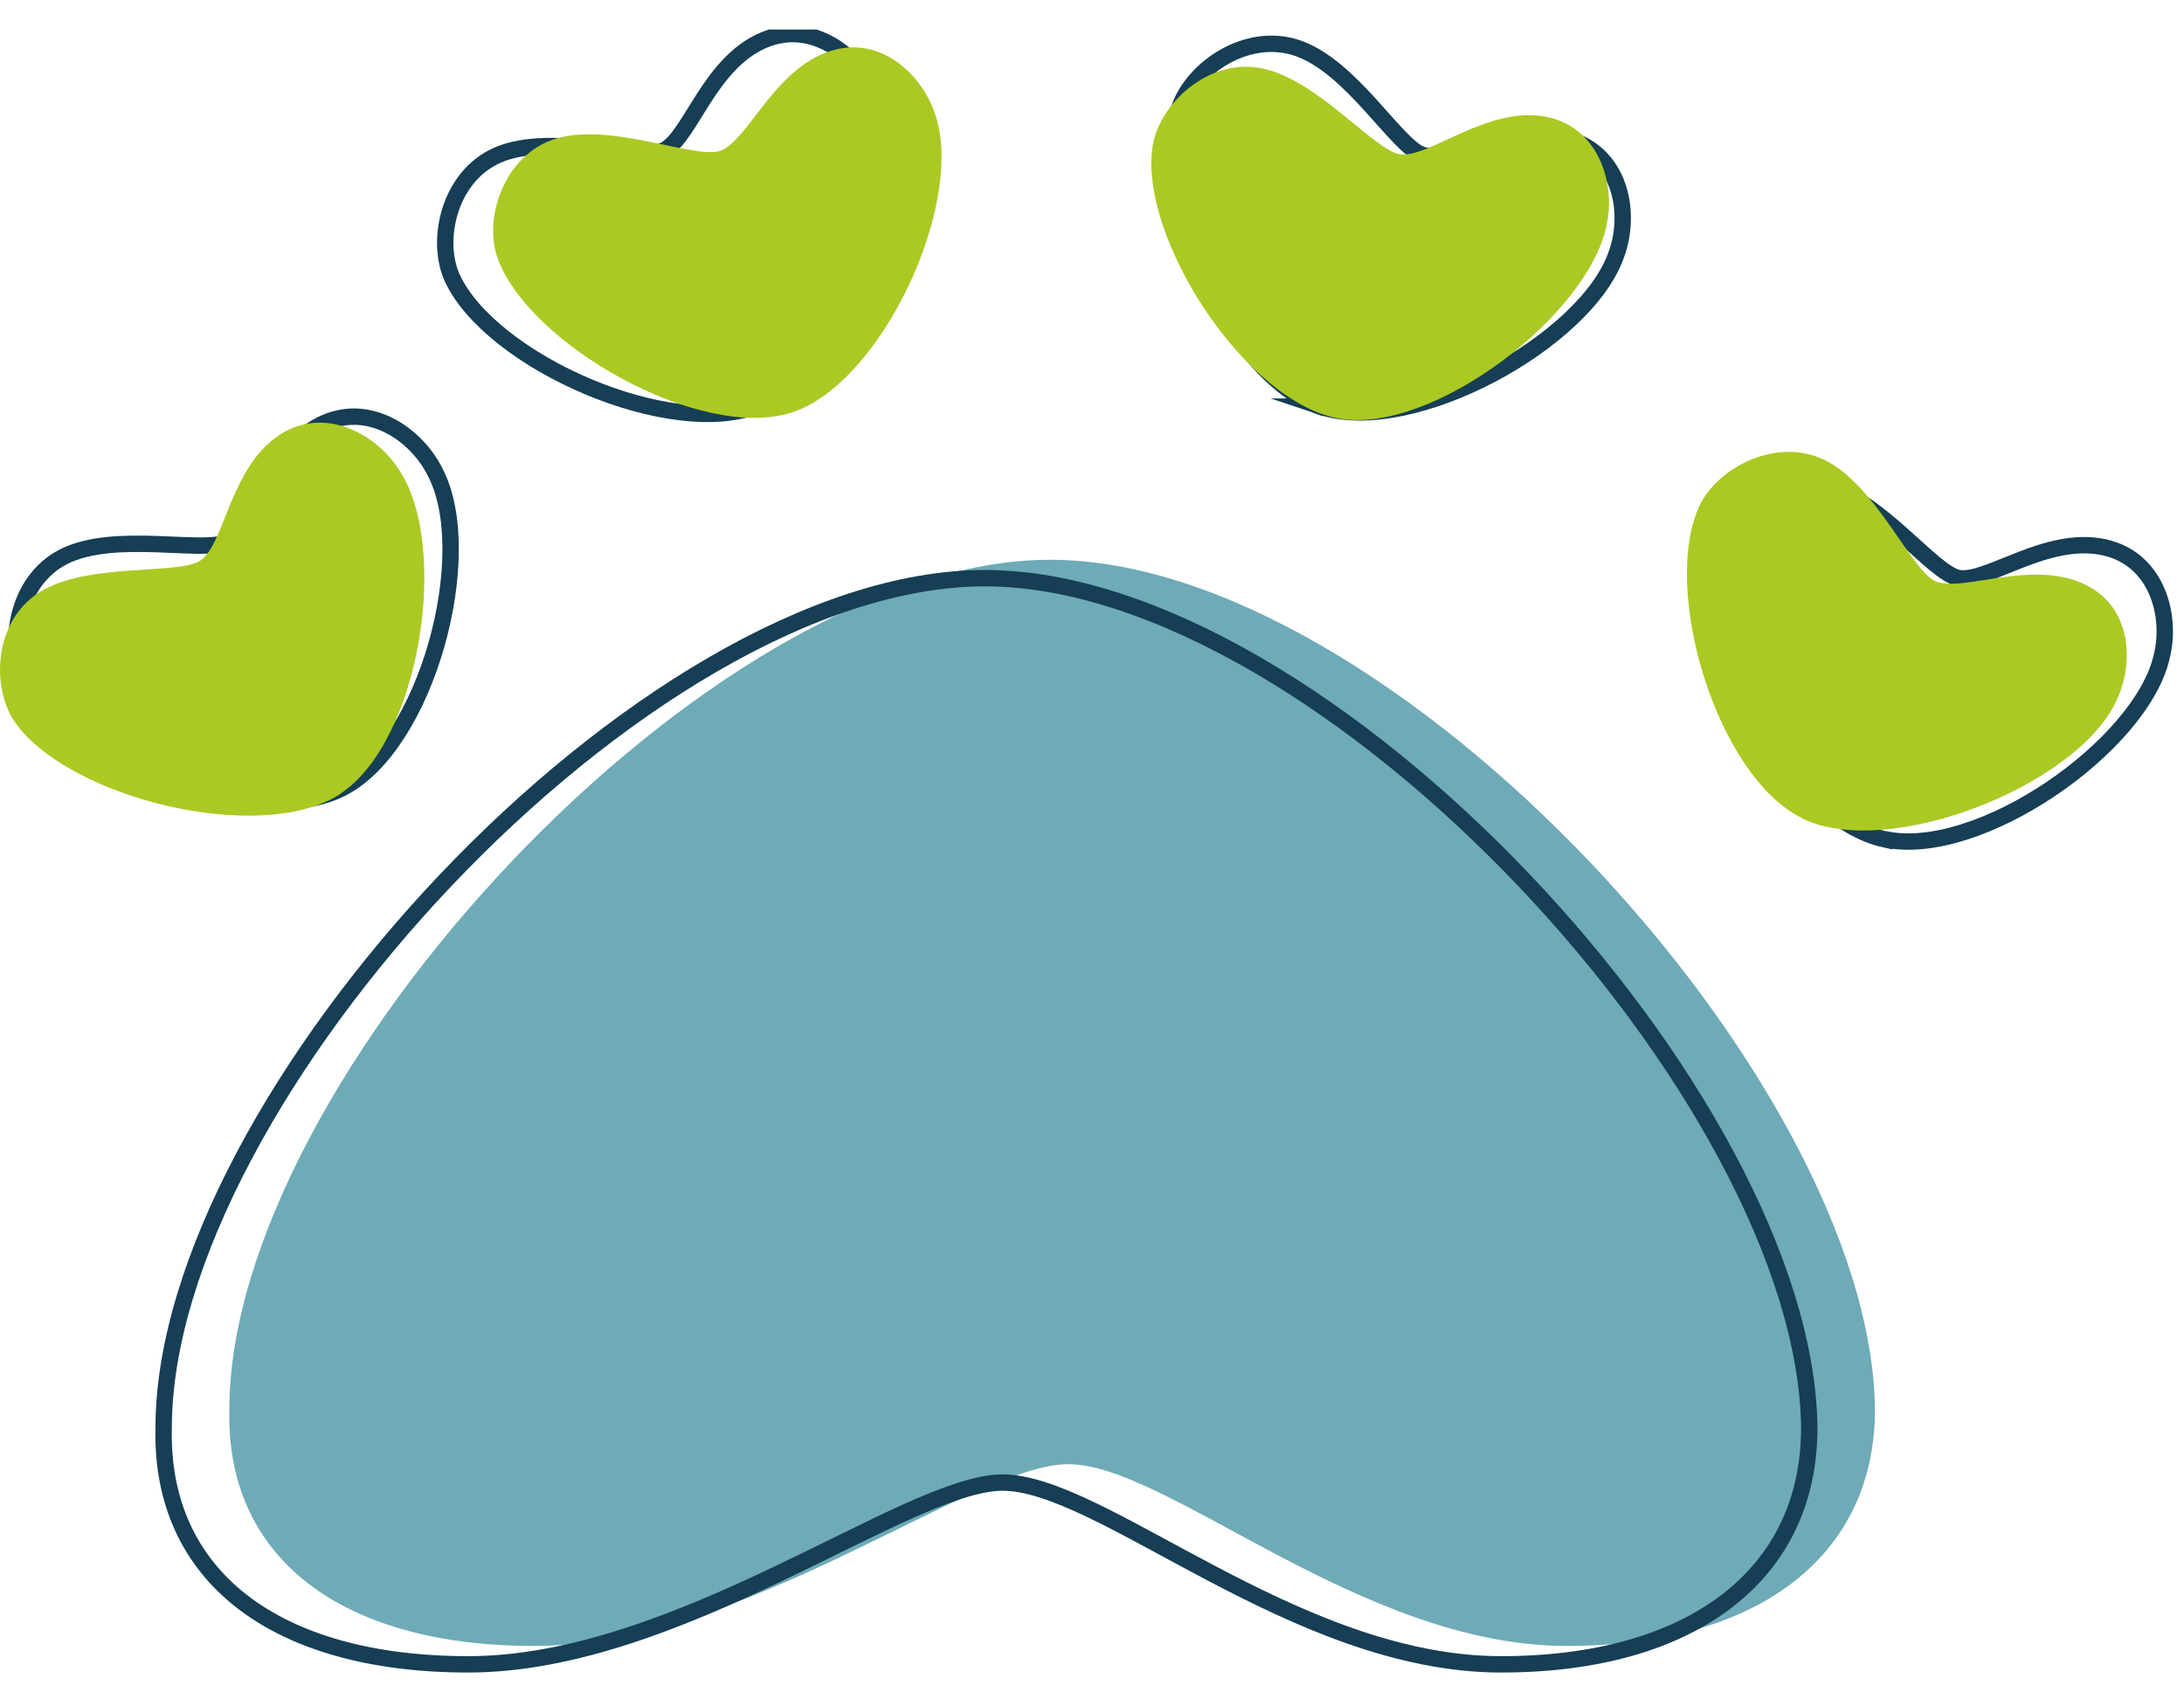
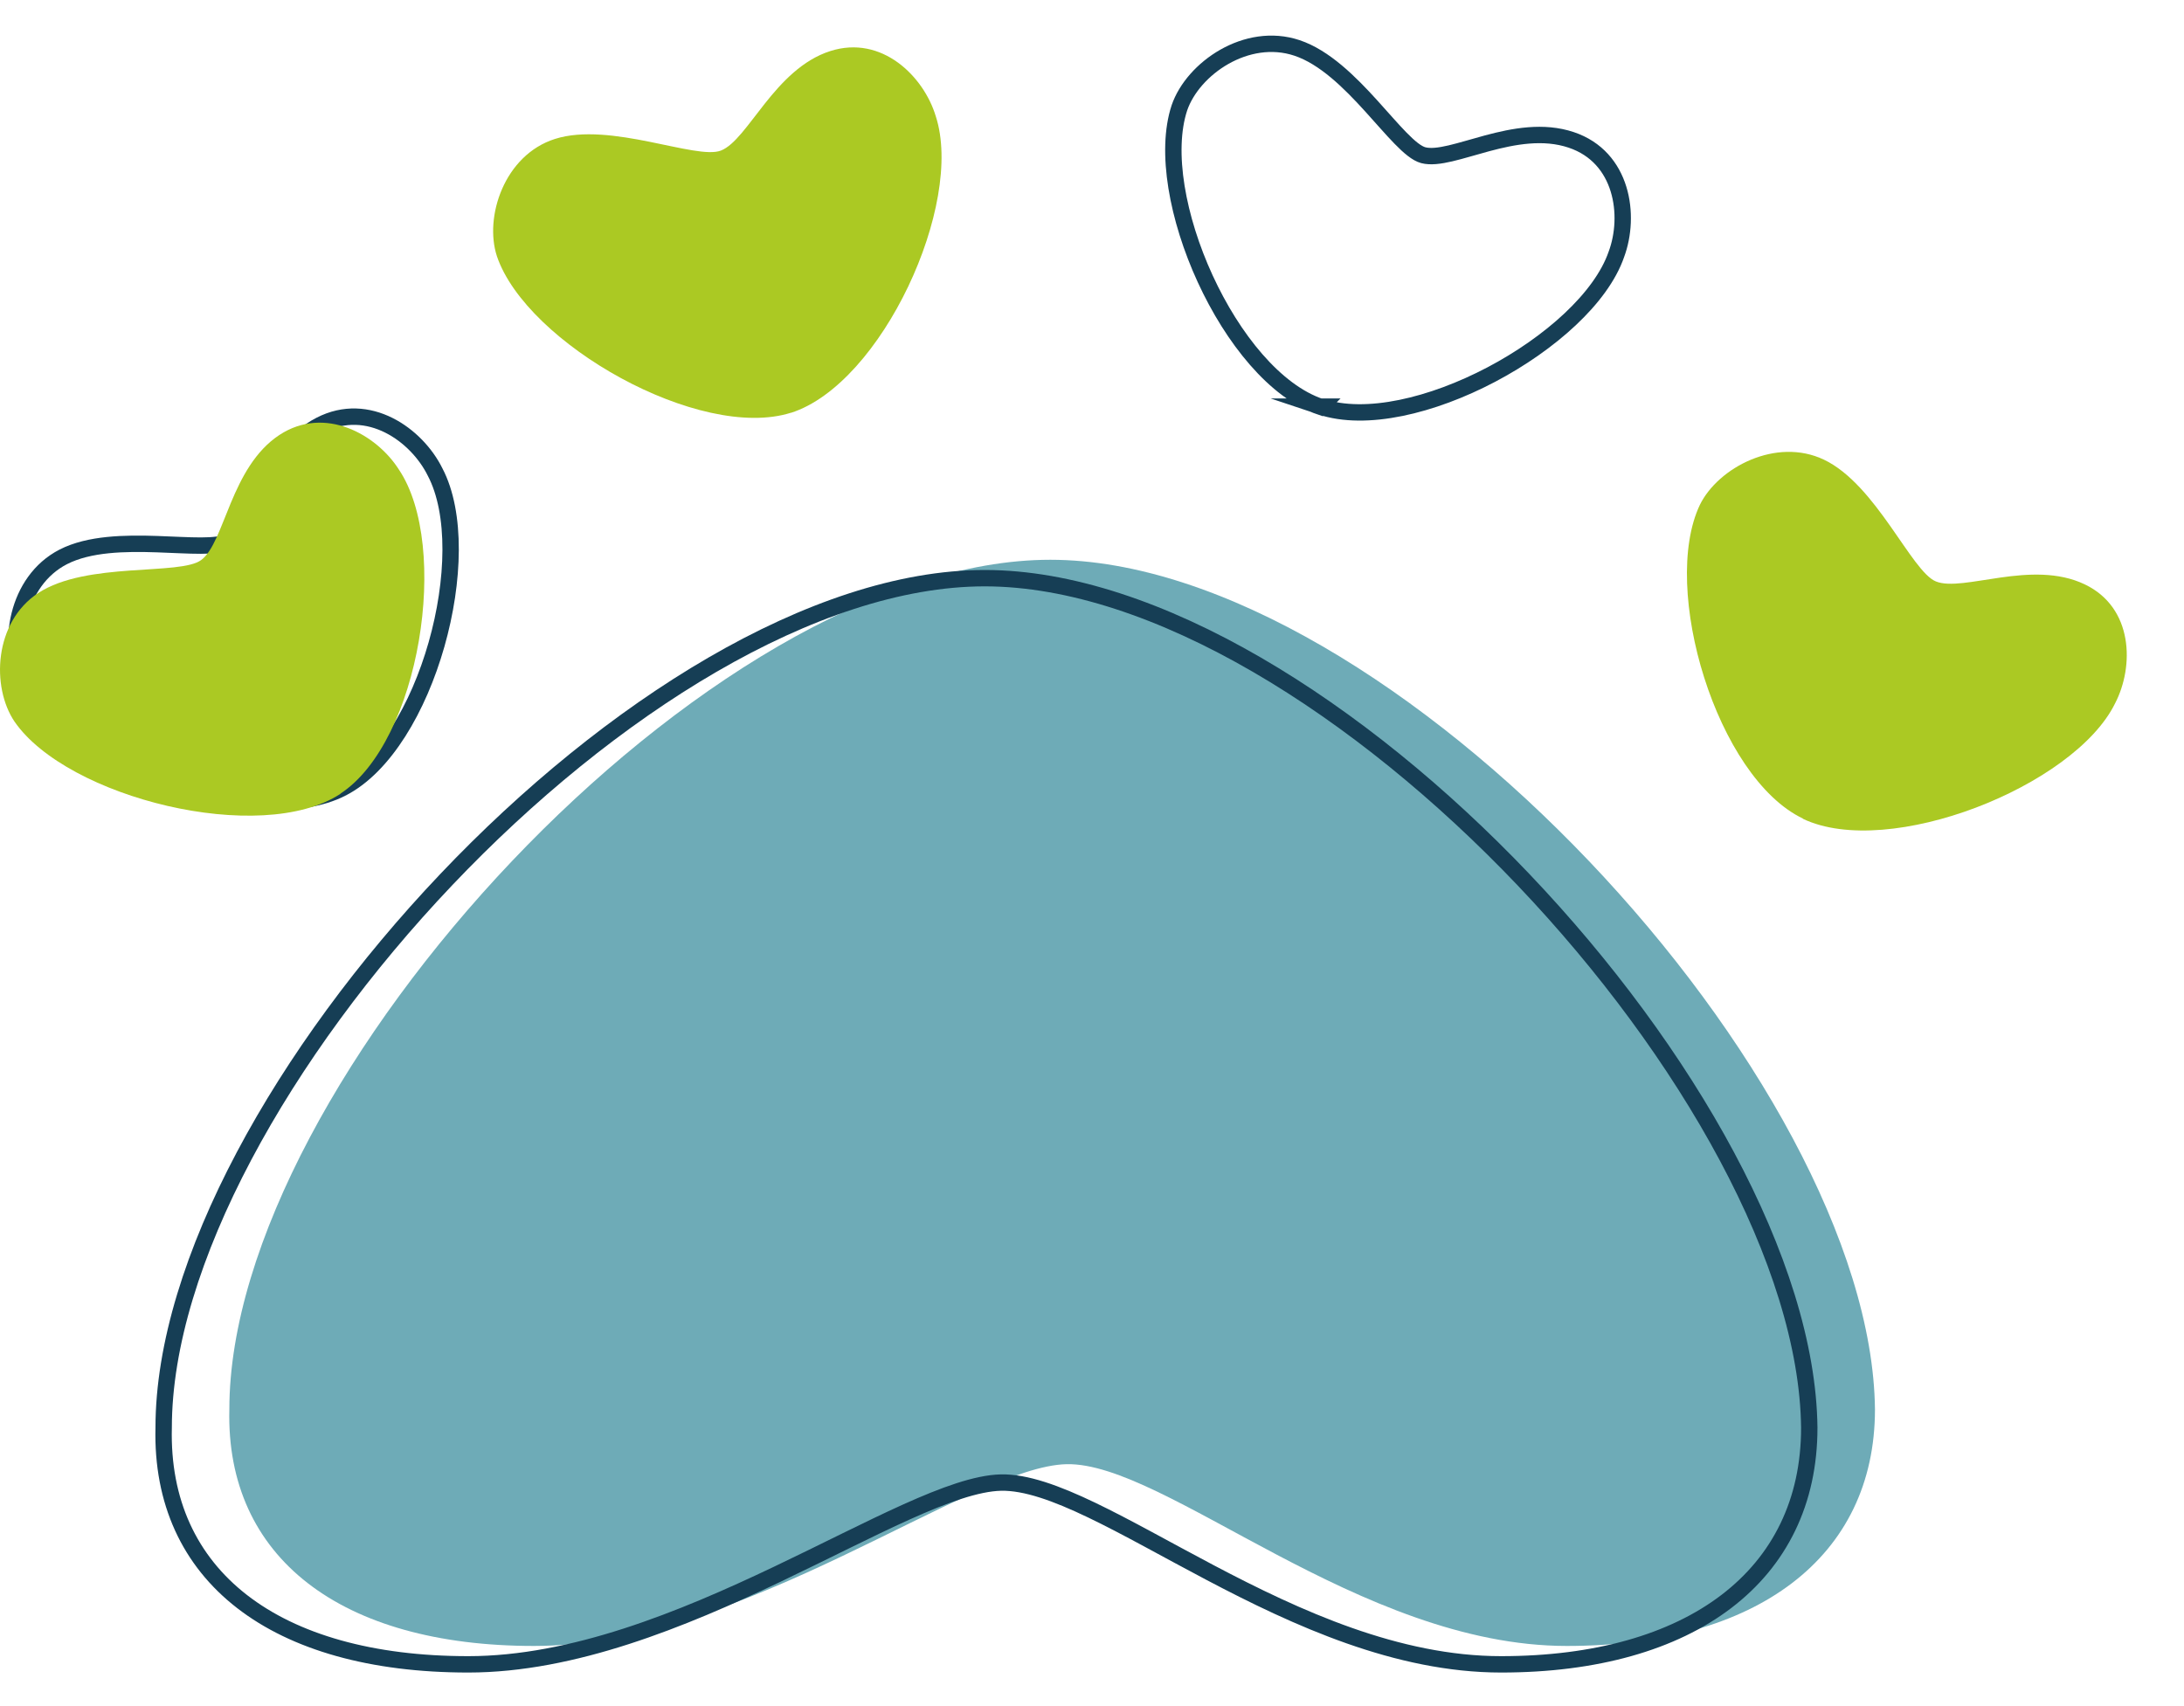
<svg xmlns="http://www.w3.org/2000/svg" id="eyJn9zYON7C1" viewBox="0 0 64 50" shape-rendering="geometricPrecision" text-rendering="geometricPrecision" project-id="df8f2529c3d64cb9be5349f9f43c0bca" export-id="3197857214ae4f3ea05273cef67baad8" cached="false">
  <g transform="translate(-47.281 0.866)" clip-path="url(#eyJn9zYON7C14)">
    <g>
      <path d="M78.059,15.539c-9.995,0-24.057,15.255-24.057,24.894-.109,4.34,3.257,6.938,8.927,6.938c6.146,0,12.781-5.265,15.607-5.327c2.901-.062,8.576,5.327,14.659,5.327c5.555,0,9.03-2.598,9.03-6.933-.103-9.633-14.171-24.899-24.166-24.899Z" fill="#6eabb7" />
      <path d="M76.139,16.078c-9.995,0-24.062,15.255-24.062,24.894-.109,4.34,3.257,6.938,8.927,6.938c6.146,0,12.781-5.259,15.607-5.327c2.901-.062,8.576,5.327,14.659,5.327c5.555,0,9.03-2.598,9.03-6.933-.103-9.633-14.171-24.899-24.166-24.899h.006Z" fill="none" stroke="#163e55" stroke-width="0.48" stroke-miterlimit="10" />
      <path d="M57.304,22.233c2.487-1.276,3.986-6.864,2.728-9.264-.54-1.095-1.959-2.105-3.366-1.379-1.528.783-1.936,2.961-2.671,3.404-.661.397-3.343-.318-4.86.46-1.379.709-1.666,2.593-1.103,3.671c1.287,2.383,6.784,4.385,9.271,3.109Z" fill="none" stroke="#163e55" stroke-width="0.48" stroke-miterlimit="10" />
      <path d="M85.984,11.051c2.654.891,7.778-1.906,8.662-4.459.425-1.14.184-2.854-1.321-3.358-1.631-.55-3.504.669-4.337.448-.747-.199-2.085-2.604-3.699-3.143-1.476-.494-3.05.601-3.446,1.753-.85,2.564,1.482,7.874,4.136,8.765l.006-.006Z" fill="none" stroke="#163e55" stroke-width="0.48" stroke-miterlimit="10" />
-       <path d="M102.5,23.725c2.734.607,7.531-2.717,8.128-5.35.299-1.18-.126-2.854-1.677-3.2-1.683-.374-3.412,1.032-4.262.902-.764-.119-2.356-2.366-4.016-2.734-1.516-.335-2.964.925-3.234,2.11-.569,2.638,2.326,7.67,5.061,8.277v-.006Z" fill="none" stroke="#163e55" stroke-width="0.48" stroke-miterlimit="10" />
-       <path d="M69.563,10.983c2.568-1.106,4.446-6.587,3.349-9.066-.465-1.129-1.809-2.23-3.268-1.6-1.58.681-2.131,2.825-2.895,3.217-.689.352-3.314-.533-4.877.142-1.425.618-1.838,2.479-1.344,3.591c1.12,2.462,6.474,4.822,9.041,3.716h-.006Z" fill="none" stroke="#163e55" stroke-width="0.48" stroke-miterlimit="10" />
      <path d="M57.258,22.392c2.332-1.532,3.223-7.25,1.712-9.497-.655-1.032-2.171-1.883-3.498-1.016-1.436.942-1.603,3.149-2.292,3.665-.615.465-3.36.04-4.779.97-1.298.851-1.379,2.752-.695,3.767c1.539,2.235,7.22,3.648,9.553,2.116" fill="#abc923" />
      <path d="M100.111,23.129c2.521,1.203,7.955-.947,9.15-3.381.563-1.084.54-2.808-.89-3.489-1.551-.743-3.561.238-4.36-.085-.718-.289-1.746-2.837-3.28-3.568-1.401-.669-3.102.233-3.636,1.322-1.166,2.445.494,7.993,3.021,9.196" fill="#abc923" />
-       <path d="M86.523,11.403c2.763.471,7.381-3.081,7.852-5.741.241-1.191-.27-2.842-1.832-3.115-1.7-.289-3.355,1.197-4.21,1.112-.77-.079-2.47-2.252-4.147-2.536-1.534-.261-2.918,1.067-3.125,2.264-.437,2.666,2.711,7.545,5.474,8.016" fill="#abc923" />
      <path d="M70.458,11.233c2.665-.851,5.084-6.121,4.245-8.691-.35-1.169-1.58-2.394-3.09-1.912-1.637.522-2.407,2.604-3.205,2.916-.718.284-3.245-.857-4.865-.34-1.482.471-2.079,2.286-1.7,3.438.867,2.559,5.951,5.435,8.622,4.584" fill="#abc923" />
    </g>
    <clipPath id="eyJn9zYON7C14">
      <rect width="158" height="100" rx="0" ry="0" fill="#fff" />
    </clipPath>
  </g>
</svg>